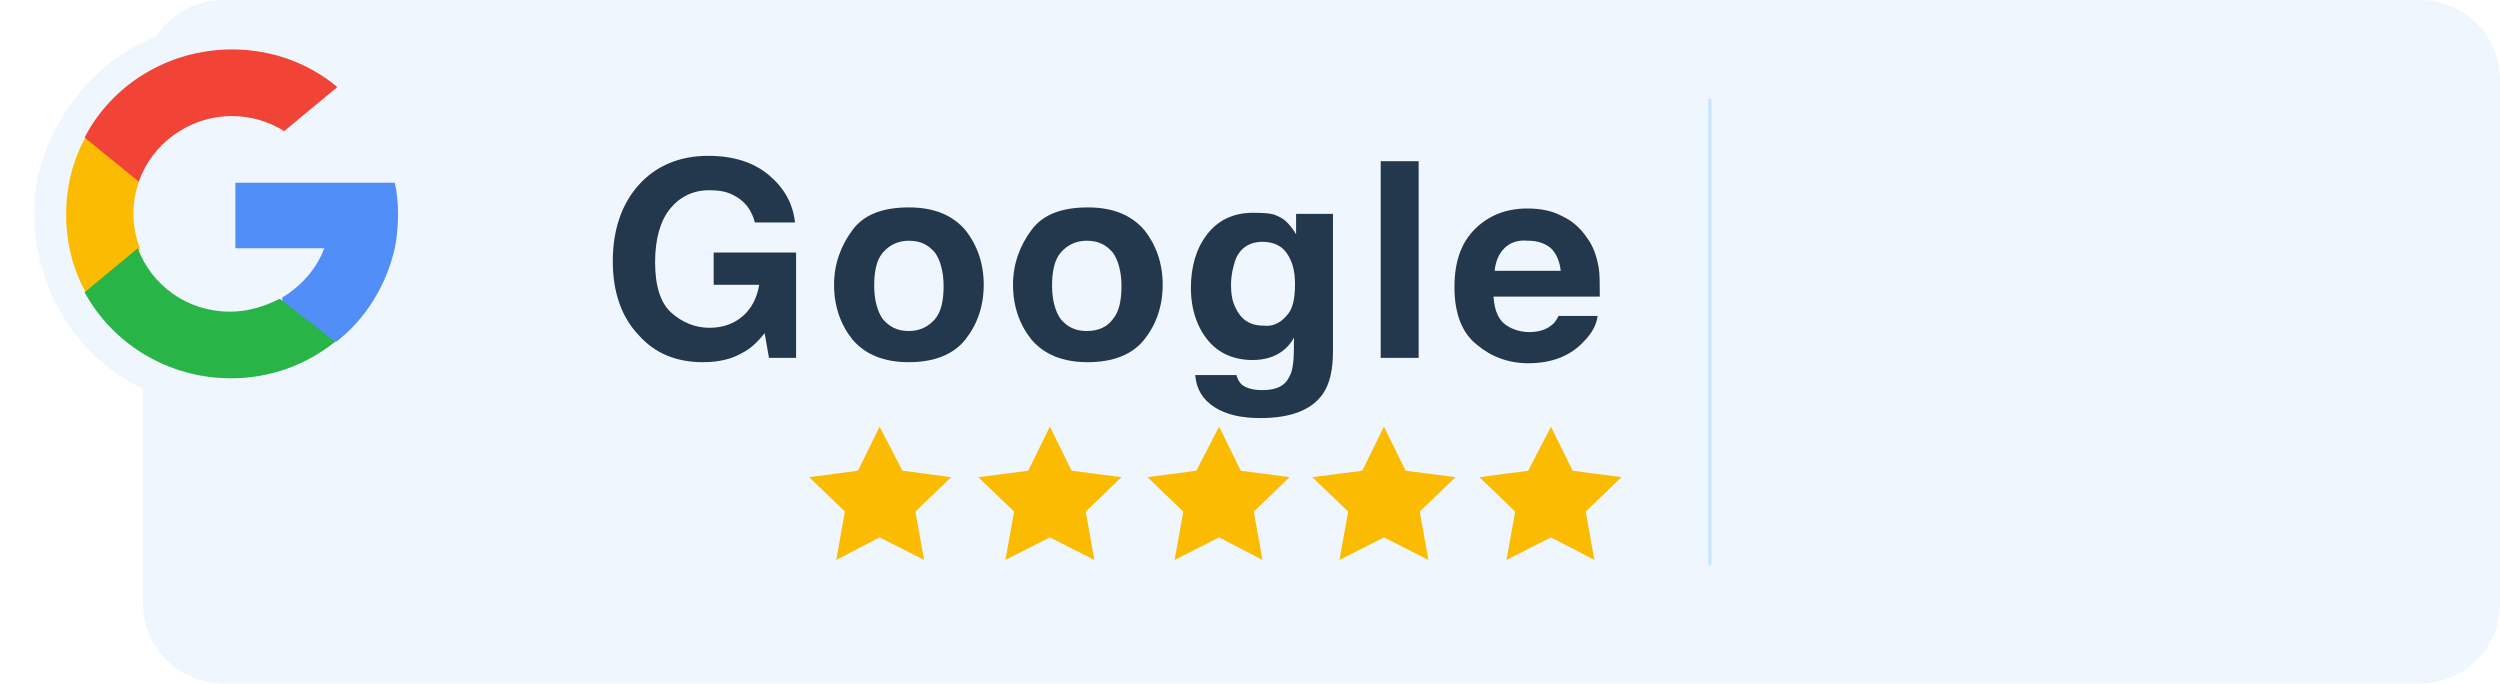
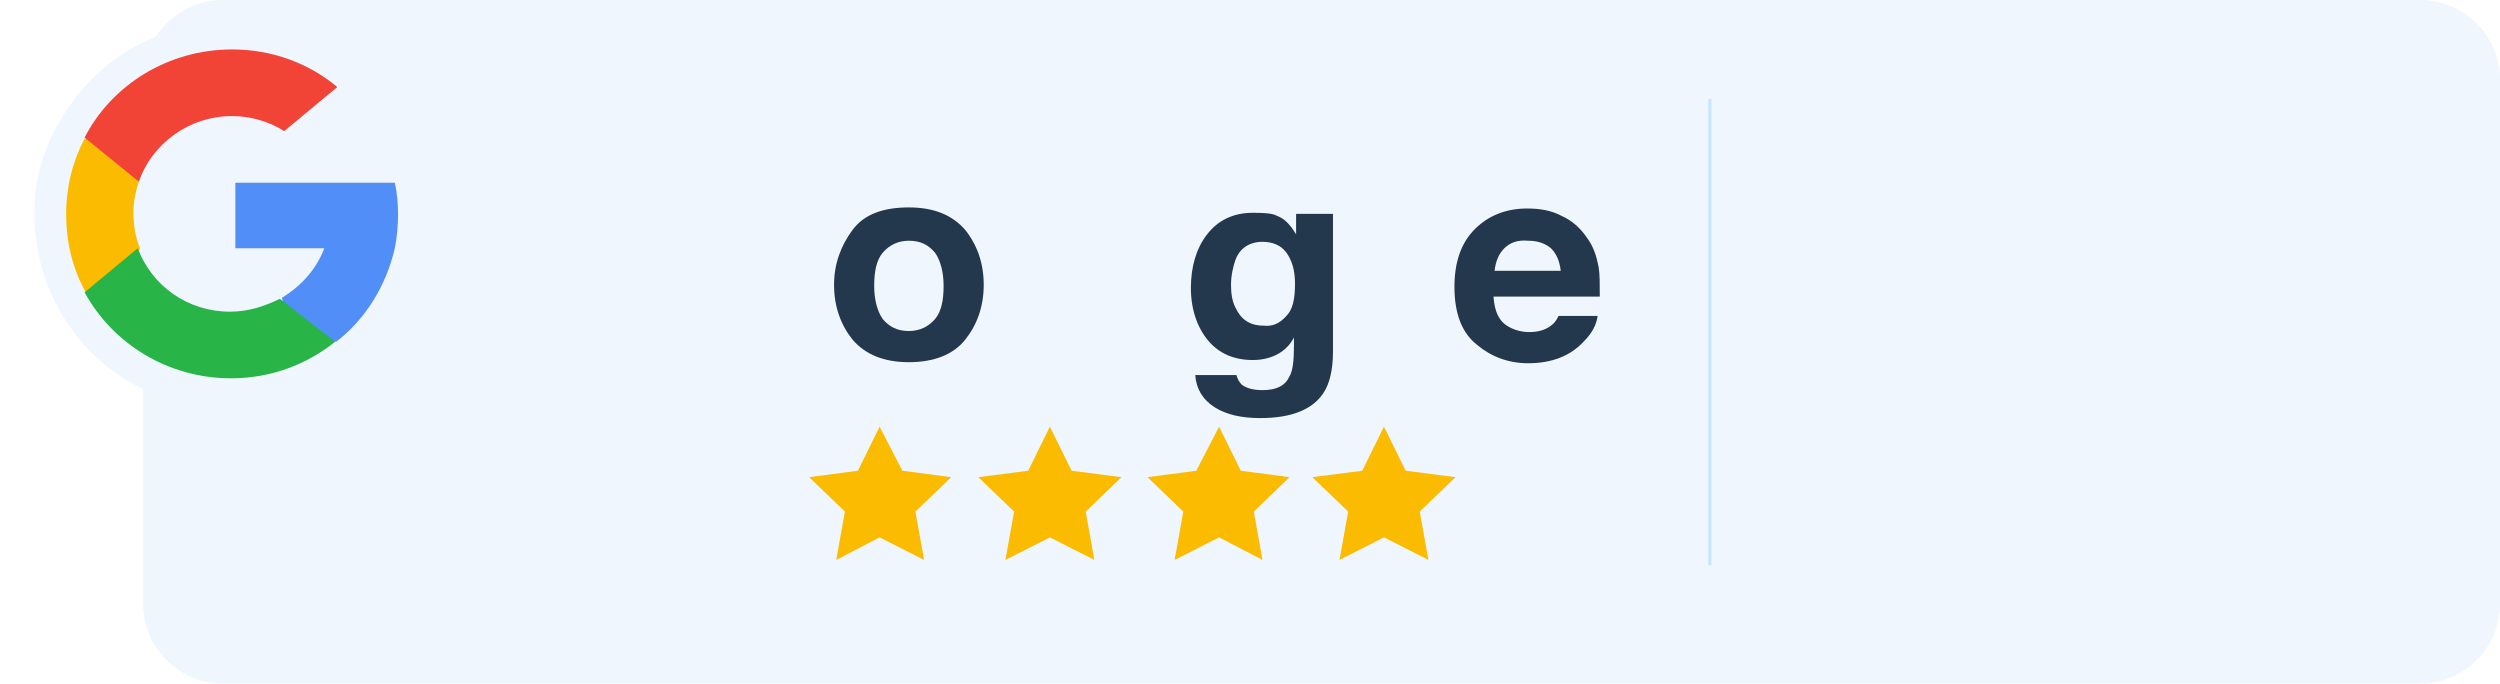
<svg xmlns="http://www.w3.org/2000/svg" width="267" height="73" viewBox="0 0 267 73" fill="none">
  <path d="M258.428 73H23.862C19.113 73 15.29 69.212 15.29 64.506V8.494C15.29 3.788 19.113 0 23.862 0H258.428C263.177 0 267 3.788 267 8.494V64.506C267 69.212 263.177 73 258.428 73Z" fill="#EFF6FD" />
  <path opacity="0.3" d="M182.788 10.56H182.44V60.374H182.788V10.56Z" fill="#6AC3FF" />
  <path d="M93.942 45.567L96.375 50.273L101.587 50.962L97.765 54.635L98.692 59.8L93.942 57.39L89.309 59.8L90.236 54.635L86.413 50.962L91.626 50.273L93.942 45.567Z" fill="#FBBB00" />
  <path d="M112.128 45.567L114.445 50.273L119.774 50.962L115.951 54.635L116.878 59.8L112.128 57.39L107.379 59.8L108.306 54.635L104.483 50.962L109.812 50.273L112.128 45.567Z" fill="#FBBB00" />
  <path d="M130.199 45.567L132.515 50.273L137.728 50.962L133.905 54.635L134.832 59.8L130.199 57.39L125.449 59.8L126.376 54.635L122.554 50.962L127.766 50.273L130.199 45.567Z" fill="#FBBB00" />
  <path d="M147.806 45.567L150.122 50.273L155.451 50.962L151.628 54.635L152.555 59.8L147.806 57.39L143.056 59.8L143.983 54.635L140.161 50.962L145.489 50.273L147.806 45.567Z" fill="#FBBB00" />
-   <path d="M165.644 57.39V45.567L163.212 50.273L157.999 50.962L161.822 54.635L160.895 59.8L165.644 57.39Z" fill="#FBBB00" />
-   <path d="M165.644 57.39V45.567L167.961 50.273L173.174 50.962L169.351 54.635L170.278 59.8L165.644 57.39Z" fill="#FBBB00" />
  <path fill-rule="evenodd" clip-rule="evenodd" d="M30.349 31.105C30.581 30.991 30.928 30.761 31.16 30.531C31.276 30.531 31.391 30.531 31.391 30.646C32.55 32.712 33.824 34.893 34.982 36.959V37.074C34.866 37.189 34.866 37.189 34.751 37.303C31.044 39.829 26.99 40.747 22.588 40.288C18.418 39.714 14.827 37.992 11.931 35.123C9.383 32.483 7.761 29.269 7.182 25.481C6.487 21.349 7.298 17.447 9.498 13.888C12.742 8.838 17.375 5.969 23.399 5.395C24.905 5.28 26.295 5.395 27.685 5.624C27.8 5.624 27.916 5.624 28.032 5.739C28.032 5.854 28.032 5.854 28.032 5.969C26.99 8.264 25.831 10.56 24.789 12.741C24.789 12.855 24.673 12.855 24.557 12.97C21.314 13.085 18.649 14.462 16.68 16.987C14.943 19.398 14.364 22.152 14.943 25.137C15.522 27.777 17.028 29.957 19.345 31.45C21.661 32.827 24.094 33.286 26.758 32.827C27.916 32.368 29.191 31.794 30.349 31.105Z" fill="#EE482C" />
  <path d="M24.557 43.616C23.746 43.616 22.935 43.616 22.125 43.502C17.144 42.928 12.973 40.861 9.498 37.418C6.487 34.204 4.633 30.417 3.938 26.17C3.128 21.234 4.054 16.643 6.718 12.396C10.425 6.428 15.985 3.099 23.051 2.41C24.789 2.295 26.526 2.41 28.148 2.64C28.611 2.755 29.075 2.869 29.422 3.099L30.812 3.788L31.16 5.28C31.276 5.854 31.276 6.313 31.16 6.887H31.044L30.928 7.231C29.886 9.527 28.727 11.822 27.685 14.003L27.569 14.118C27.105 15.036 26.179 15.725 25.136 15.954H24.905H24.673C22.356 16.069 20.619 16.872 19.229 18.709C17.954 20.431 17.607 22.152 18.07 24.218C18.534 26.055 19.46 27.432 21.082 28.465C22.704 29.384 24.325 29.728 26.179 29.384C27.105 29.154 27.916 28.81 28.727 28.236L28.959 28.121C29.075 28.121 29.191 28.006 29.191 27.891L29.654 27.432L30.117 27.547C31.739 27.088 33.361 27.662 34.171 29.154C35.33 31.22 36.604 33.286 37.762 35.352L37.878 35.582L37.994 35.926C38.226 36.615 38.226 37.418 37.994 38.107L37.878 38.566L37.646 38.91C37.415 39.369 36.951 39.714 36.604 39.943C32.897 42.354 28.843 43.616 24.557 43.616ZM14.132 32.827C16.564 35.237 19.46 36.615 22.935 37.074C25.715 37.418 28.264 36.959 30.696 35.811C30.465 35.467 30.349 35.123 30.117 34.778C29.191 35.123 28.38 35.467 27.337 35.696H27.221C23.746 36.27 20.503 35.696 17.491 33.86L17.375 33.975C14.364 32.023 12.394 29.269 11.584 25.711V25.596C10.889 21.808 11.584 18.25 13.9 15.036L14.016 14.921C16.217 12.167 19.113 10.445 22.472 9.871C22.704 9.412 22.935 9.068 23.051 8.608C18.302 9.182 14.711 11.478 12.047 15.495C10.194 18.479 9.614 21.578 10.194 24.907C10.773 28.121 12.047 30.646 14.132 32.827Z" fill="#EFF6FD" />
  <g opacity="0.999">
    <path fill-rule="evenodd" clip-rule="evenodd" d="M33.361 6.542C34.635 6.427 35.793 6.886 36.72 7.575C37.415 8.264 37.762 9.182 37.646 10.215C37.531 11.133 37.183 11.937 36.372 12.511C36.141 12.74 35.909 12.855 35.677 12.97C34.982 13.314 34.287 13.773 33.592 14.117C33.129 14.347 32.781 14.691 32.55 15.036C32.434 15.265 32.434 15.495 32.434 15.61C32.434 15.61 32.434 15.61 32.55 15.61C34.171 15.61 35.909 15.61 37.531 15.61C37.646 15.61 37.646 15.724 37.646 15.724C37.646 15.839 37.646 15.839 37.646 15.954C37.646 16.528 37.646 17.102 37.646 17.676C37.646 17.676 37.646 17.79 37.531 17.79C34.982 17.79 32.318 17.79 29.77 17.79C29.77 17.79 29.654 17.79 29.654 17.676C29.654 16.872 29.654 16.183 29.886 15.38C30.117 14.347 30.696 13.429 31.507 12.74C32.318 12.166 33.129 11.592 34.056 11.248C34.403 11.018 34.751 10.789 35.098 10.444C35.446 9.985 35.446 9.526 35.214 9.067C34.982 8.838 34.751 8.608 34.403 8.608C33.245 8.378 32.434 8.723 31.739 9.641C31.391 10.1 31.276 10.33 31.16 10.559C30.696 10.1 30.233 9.641 29.654 9.067C29.654 8.952 29.654 8.952 29.654 8.838C30.349 7.69 31.276 6.886 32.666 6.657C32.897 6.657 33.129 6.542 33.361 6.542Z" fill="#EE482C" />
    <path d="M32.666 21.119C31.623 21.119 30.696 21.119 29.77 21.119H29.306C28.032 20.89 26.99 20.086 26.642 18.938L26.41 18.364V17.905C26.41 16.872 26.526 15.839 26.758 14.806V14.691C26.99 13.659 27.453 12.74 28.032 11.937C27.8 11.707 27.569 11.478 27.337 11.248L26.99 10.904L26.758 10.445C26.41 9.756 26.295 8.952 26.526 8.149L26.642 7.69L26.874 7.346C28.032 5.394 29.77 4.017 31.971 3.558C32.318 3.443 32.666 3.443 33.013 3.443H33.245C35.33 3.328 37.183 3.902 38.805 5.165L39.036 5.394C40.426 6.772 41.121 8.723 40.89 10.674C40.774 11.707 40.426 12.625 39.847 13.544C40.311 14.003 40.658 14.577 40.774 15.151L40.89 15.495V16.184V16.298C40.89 16.758 40.89 17.331 40.89 17.791V18.479L40.542 19.053C40.311 19.512 39.963 19.971 39.5 20.316L38.689 21.004H37.646C36.025 21.119 34.287 21.119 32.666 21.119Z" fill="#EFF6FD" />
  </g>
  <path fill-rule="evenodd" clip-rule="evenodd" d="M28.38 20.316C31.16 20.316 33.94 20.316 36.836 20.316C36.951 20.316 37.067 20.431 37.067 20.546C38.457 22.841 39.731 25.252 41.121 27.547C41.237 27.662 41.237 27.891 41.121 28.006C39.731 30.416 38.341 32.827 36.951 35.237L36.836 35.352L36.72 35.237C35.33 32.827 33.94 30.531 32.55 28.121C32.434 28.006 32.434 28.006 32.318 27.891C29.422 27.891 26.642 27.891 23.746 27.891C23.746 27.777 23.746 27.777 23.746 27.662C25.136 25.252 26.526 22.956 27.916 20.546C28.148 20.431 28.264 20.316 28.38 20.316Z" fill="#EE482C" />
  <path d="M36.256 39.255L34.171 37.303L30.696 31.22C28.38 31.22 26.179 31.22 23.862 31.22H20.735L20.619 28.121C20.619 27.547 20.735 26.973 20.966 26.399L21.082 26.17C22.472 23.759 23.862 21.464 25.252 19.053L25.368 18.824C25.947 18.02 26.874 17.446 27.916 17.331H28.148H28.38C31.16 17.331 33.94 17.331 36.836 17.331H37.415L37.994 17.561C38.805 17.905 39.5 18.479 39.963 19.283C41.353 21.578 42.627 23.874 44.017 26.17C44.596 27.203 44.712 28.465 44.133 29.613H44.017C42.627 32.023 41.237 34.434 39.847 36.844L39.731 37.074L39.616 37.303C39.268 37.762 38.921 37.992 38.457 38.221L36.256 39.255ZM29.306 24.677C30.349 24.677 31.391 24.677 32.434 24.677H32.897L33.361 24.792C34.171 25.022 34.866 25.481 35.33 26.17L35.561 26.399L37.067 28.924C37.299 28.58 37.531 28.121 37.762 27.776C36.951 26.284 36.025 24.907 35.214 23.415C33.476 23.415 31.855 23.415 30.117 23.415C29.77 23.874 29.538 24.333 29.306 24.677Z" fill="#EFF6FD" />
-   <path d="M80.621 23.759C80.274 22.382 79.463 21.349 78.189 20.775C77.494 20.431 76.683 20.316 75.756 20.316C74.019 20.316 72.629 21.005 71.586 22.267C70.544 23.53 69.964 25.481 69.964 28.006C69.964 30.531 70.544 32.368 71.702 33.401C72.86 34.434 74.25 35.008 75.756 35.008C77.262 35.008 78.42 34.549 79.347 33.745C80.274 32.942 80.853 31.794 81.085 30.417H76.219V26.973H85.023V38.222H82.127L81.664 35.582C80.853 36.615 80.042 37.303 79.347 37.648C78.189 38.337 76.799 38.681 75.061 38.681C72.281 38.681 69.964 37.763 68.227 35.811C66.374 33.86 65.447 31.22 65.447 27.892C65.447 24.563 66.374 21.808 68.227 19.742C70.08 17.676 72.629 16.643 75.64 16.643C78.305 16.643 80.505 17.332 82.127 18.709C83.749 20.087 84.675 21.693 84.907 23.759H80.621Z" fill="#23374D" />
  <path d="M103.093 36.27C101.819 37.877 99.734 38.681 97.07 38.681C94.406 38.681 92.436 37.877 91.046 36.27C89.772 34.663 89.077 32.712 89.077 30.416C89.077 28.236 89.772 26.284 91.046 24.563C92.321 22.841 94.406 22.152 97.07 22.152C99.734 22.152 101.703 22.956 103.093 24.563C104.367 26.17 105.062 28.121 105.062 30.416C105.062 32.712 104.367 34.663 103.093 36.27ZM99.85 34.09C100.545 33.286 100.777 32.023 100.777 30.531C100.777 29.039 100.429 27.777 99.85 26.973C99.155 26.17 98.344 25.71 97.07 25.71C95.912 25.71 94.985 26.17 94.29 26.973C93.595 27.777 93.363 29.039 93.363 30.531C93.363 32.023 93.711 33.286 94.29 34.09C94.985 34.893 95.796 35.352 97.07 35.352C98.228 35.352 99.155 34.893 99.85 34.09Z" fill="#23374D" />
-   <path d="M122.206 36.27C120.932 37.877 118.847 38.681 116.183 38.681C113.518 38.681 111.549 37.877 110.159 36.27C108.885 34.663 108.19 32.712 108.19 30.416C108.19 28.236 108.885 26.284 110.159 24.563C111.433 22.841 113.518 22.152 116.183 22.152C118.847 22.152 120.816 22.956 122.206 24.563C123.48 26.17 124.175 28.121 124.175 30.416C124.175 32.712 123.48 34.663 122.206 36.27ZM118.847 34.09C119.542 33.286 119.774 32.023 119.774 30.531C119.774 29.039 119.426 27.777 118.847 26.973C118.152 26.17 117.341 25.71 116.067 25.71C114.908 25.71 113.982 26.17 113.287 26.973C112.592 27.777 112.36 29.039 112.36 30.531C112.36 32.023 112.708 33.286 113.287 34.09C113.982 34.893 114.793 35.352 116.067 35.352C117.341 35.352 118.268 34.893 118.847 34.09Z" fill="#23374D" />
  <path d="M136.685 23.186C137.149 23.415 137.728 23.874 138.423 25.022V22.841H142.361V37.533C142.361 39.484 142.014 40.977 141.319 42.01C140.16 43.731 137.96 44.65 134.6 44.65C132.631 44.65 131.01 44.305 129.735 43.502C128.461 42.698 127.766 41.55 127.65 40.058H132.052C132.168 40.517 132.4 40.862 132.631 41.091C133.095 41.436 133.79 41.665 134.832 41.665C136.338 41.665 137.265 41.206 137.728 40.173C138.075 39.599 138.191 38.451 138.191 37.074V36.041C137.844 36.73 137.38 37.189 136.917 37.533C136.106 38.107 135.064 38.451 133.79 38.451C131.82 38.451 130.199 37.763 129.04 36.385C127.882 35.008 127.187 33.057 127.187 30.761C127.187 28.466 127.766 26.514 128.924 25.022C130.083 23.53 131.705 22.727 133.79 22.727C136.106 22.727 136.106 22.956 136.685 23.186ZM137.38 33.745C138.075 33.057 138.307 31.909 138.307 30.302C138.307 28.81 137.96 27.777 137.38 26.973C136.801 26.17 135.875 25.826 134.832 25.826C133.442 25.826 132.4 26.514 131.936 27.777C131.705 28.466 131.473 29.384 131.473 30.417C131.473 31.335 131.589 32.139 131.936 32.827C132.515 34.09 133.442 34.779 134.948 34.779C135.875 34.893 136.685 34.549 137.38 33.745Z" fill="#23374D" />
-   <path d="M151.512 38.221H147.458V17.217H151.512V38.221Z" fill="#23374D" />
  <path d="M166.803 23.07C167.845 23.53 168.772 24.333 169.467 25.366C170.162 26.284 170.509 27.317 170.741 28.58C170.857 29.269 170.857 30.302 170.857 31.679H159.505C159.621 33.286 160.084 34.319 161.127 34.893C161.706 35.237 162.517 35.467 163.328 35.467C164.254 35.467 165.065 35.237 165.644 34.778C165.992 34.548 166.223 34.204 166.455 33.745H170.625C170.509 34.663 170.046 35.582 169.119 36.5C167.729 37.992 165.76 38.795 163.212 38.795C161.127 38.795 159.273 38.107 157.767 36.844C156.146 35.582 155.335 33.516 155.335 30.646C155.335 28.006 156.03 25.94 157.536 24.448C158.926 23.07 160.779 22.267 163.096 22.267C164.486 22.267 165.76 22.497 166.803 23.07ZM160.663 26.514C160.084 27.088 159.737 27.891 159.621 28.924H166.687C166.571 27.891 166.223 27.088 165.644 26.514C164.949 25.94 164.138 25.71 163.212 25.71C162.053 25.596 161.242 25.94 160.663 26.514Z" fill="#23374D" />
  <path d="M14.943 26.514L13.668 31.105L9.151 31.22C7.761 28.695 7.066 25.94 7.066 22.841C7.066 19.972 7.761 17.217 9.035 14.807L13.089 15.495L14.827 19.398C14.479 20.431 14.248 21.579 14.248 22.727C14.248 24.104 14.479 25.366 14.943 26.514Z" fill="#FBBB00" />
-   <path d="M42.164 19.513C42.396 20.546 42.511 21.694 42.511 22.841C42.511 24.104 42.396 25.366 42.164 26.514C41.237 30.532 39.036 34.09 35.909 36.5L30.928 36.271L30.117 31.794C32.202 30.532 33.824 28.695 34.635 26.514H25.136V19.513H34.751H42.164Z" fill="#518EF8" />
+   <path d="M42.164 19.513C42.396 20.546 42.511 21.694 42.511 22.841C42.511 24.104 42.396 25.366 42.164 26.514C41.237 30.532 39.036 34.09 35.909 36.5L30.928 36.271L30.117 31.794C32.202 30.532 33.824 28.695 34.635 26.514H25.136V19.513H42.164Z" fill="#518EF8" />
  <path d="M35.793 36.5C32.781 38.91 28.959 40.403 24.673 40.403C17.954 40.403 12.047 36.73 9.035 31.22L14.711 26.514C16.217 30.532 20.039 33.286 24.557 33.286C26.526 33.286 28.264 32.712 29.885 31.909L35.793 36.5Z" fill="#28B446" />
  <path d="M36.025 9.297L30.349 14.003C28.727 12.97 26.758 12.396 24.789 12.396C20.155 12.396 16.217 15.38 14.827 19.398L9.035 14.692C11.931 9.068 17.954 5.28 24.789 5.28C29.075 5.28 33.013 6.772 36.025 9.297Z" fill="#F14336" />
</svg>